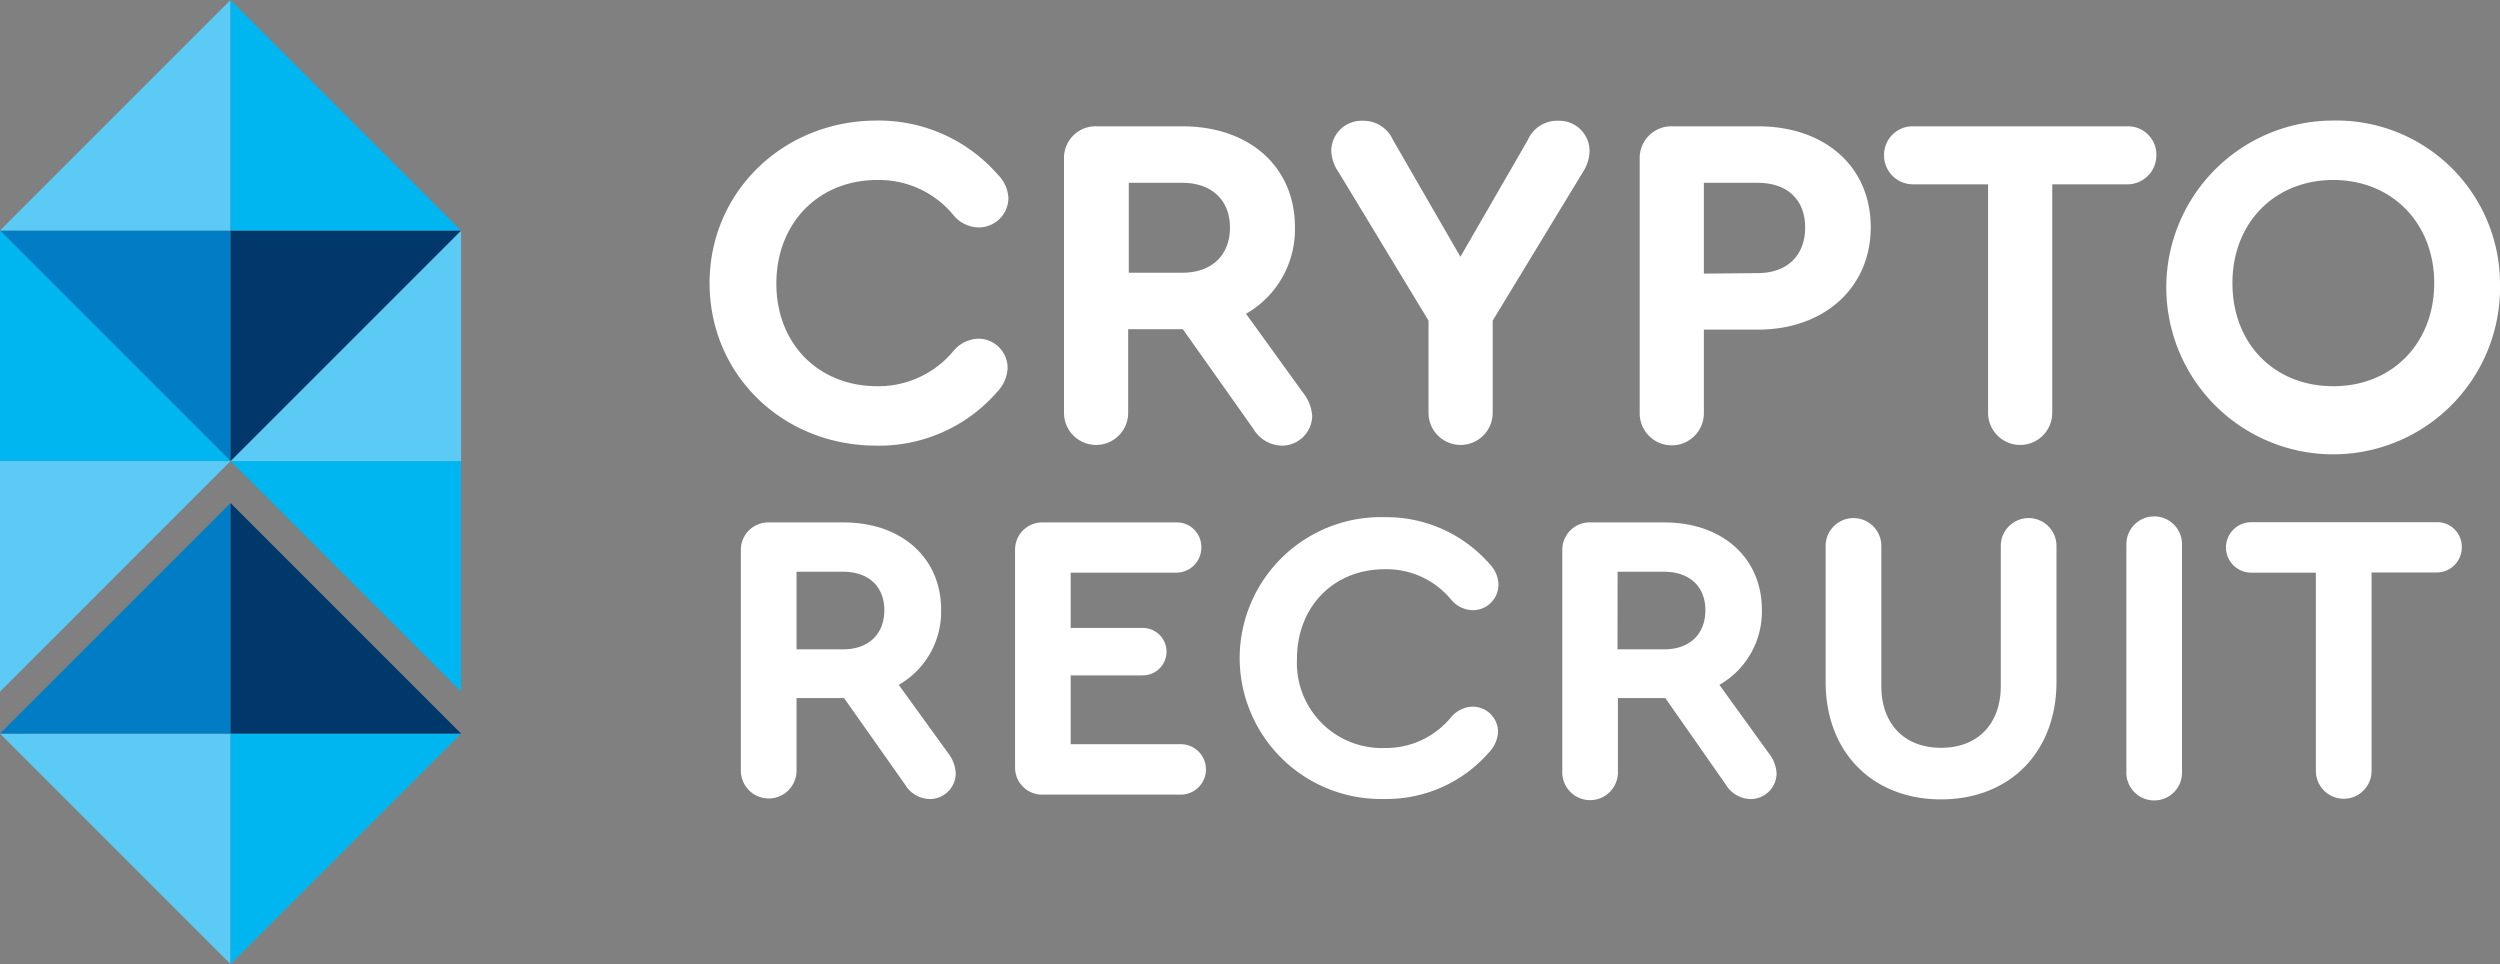
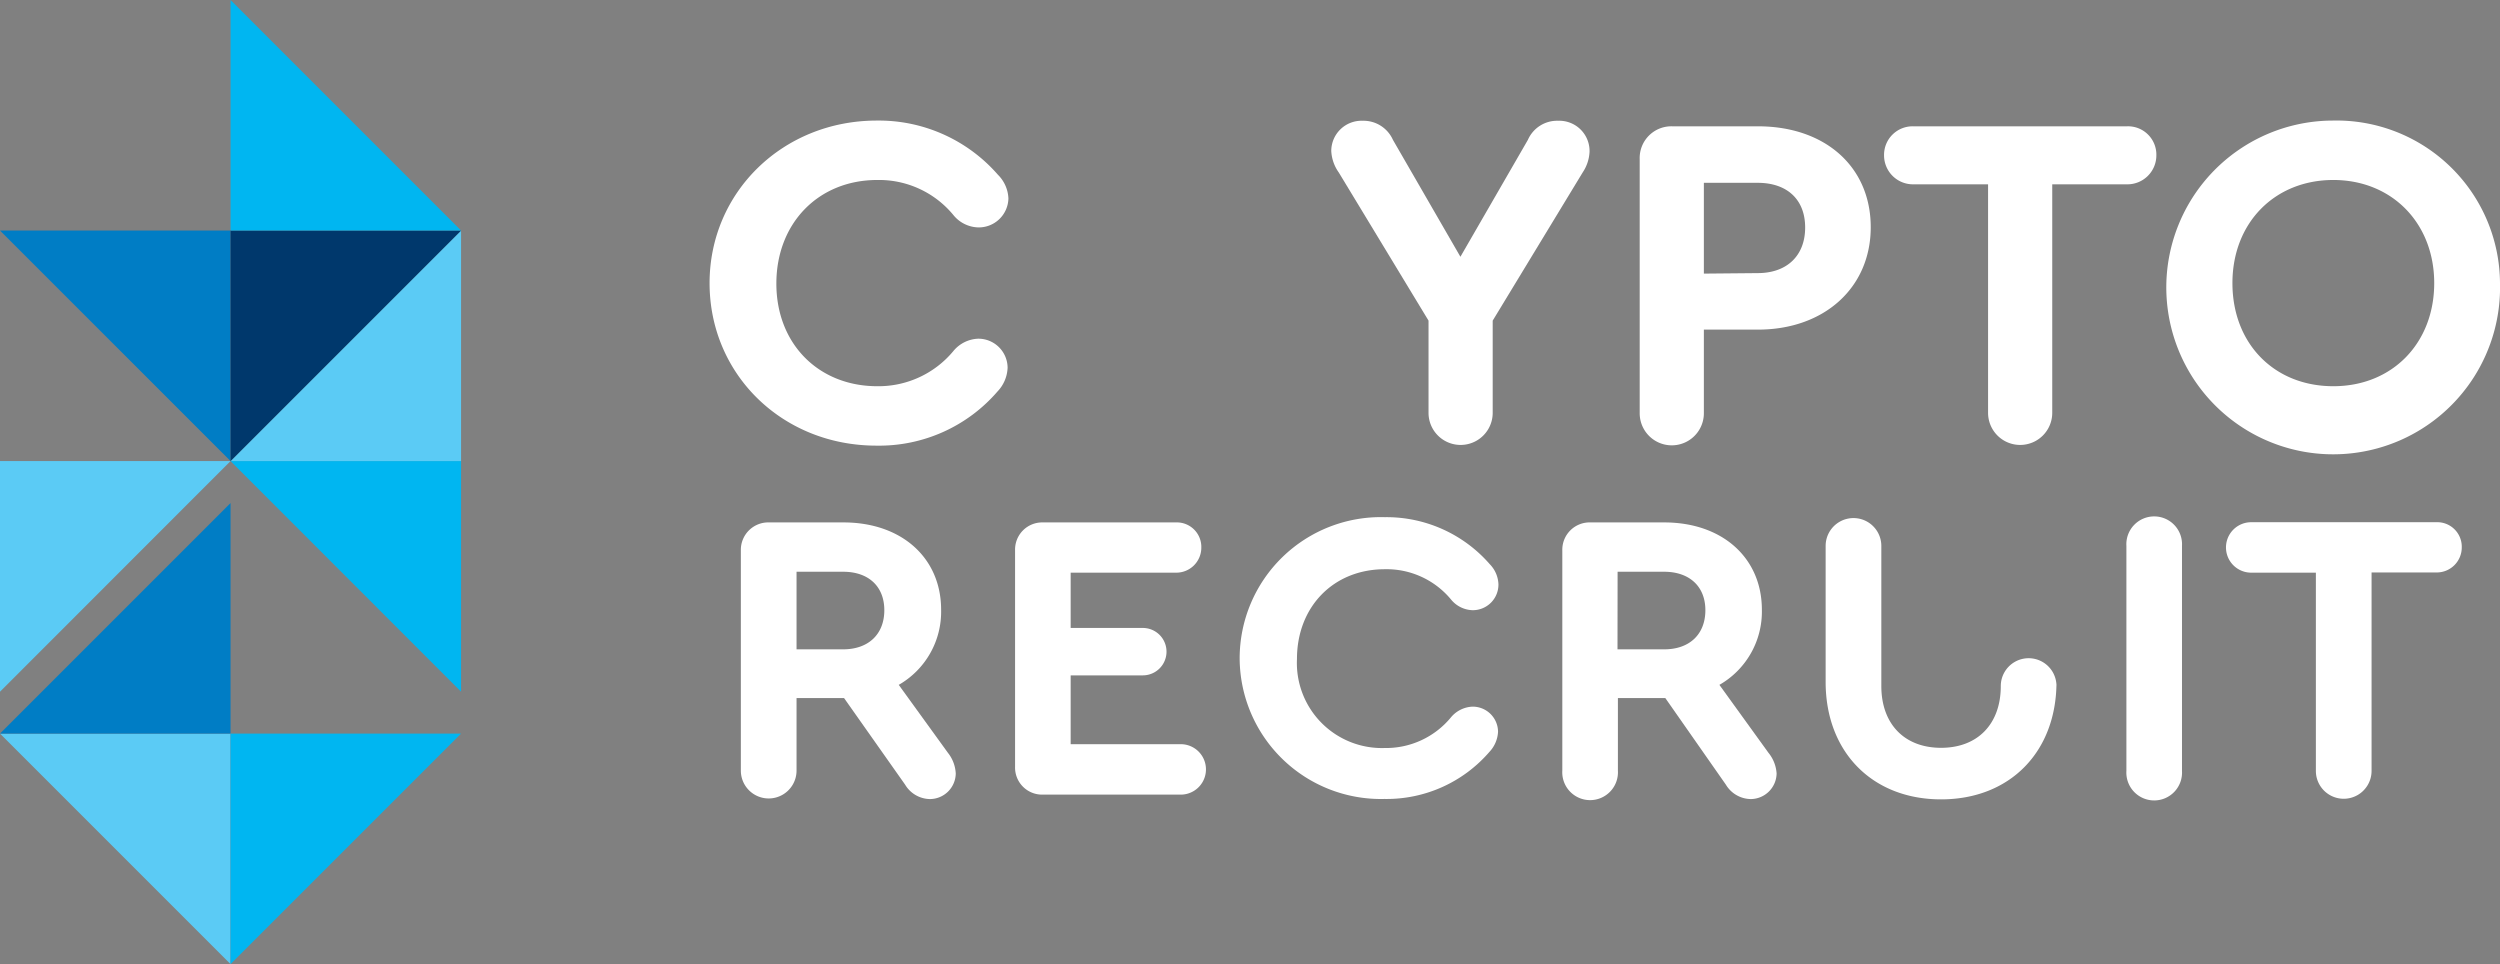
<svg xmlns="http://www.w3.org/2000/svg" id="Layer_5" data-name="Layer 5" viewBox="0 0 247.79 95.56">
  <rect x="0" y="0" width="247.79" height="95.56" fill="#808080" stroke="none" />
  <defs>
    <style>.cls-1{fill:#fff;}.cls-2{fill:#5bcbf5;}.cls-3{fill:#00b6f1;}.cls-4{fill:#007dc5;}.cls-5{fill:#00386c;}</style>
  </defs>
  <title>CR_Logo_Reversed</title>
  <path class="cls-1" d="M76.38,34.39c0-9,7.25-16.11,16.58-16.11a15.67,15.67,0,0,1,12,5.37A3.51,3.51,0,0,1,106,26a2.94,2.94,0,0,1-3,2.87,3.28,3.28,0,0,1-2.45-1.22A9.55,9.55,0,0,0,93,24.17c-5.84,0-10,4.29-10,10.27s4.19,10.17,10,10.17a9.64,9.64,0,0,0,7.54-3.48A3.35,3.35,0,0,1,103,39.9a2.9,2.9,0,0,1,2.92,2.88,3.6,3.6,0,0,1-1,2.35,15.49,15.49,0,0,1-12,5.37C83.59,50.5,76.38,43.44,76.38,34.39Z" transform="translate(-6.05 -6.33)" />
-   <path class="cls-1" d="M136.11,47.58a3,3,0,0,1-3,2.92,3.35,3.35,0,0,1-2.82-1.65l-7-9.89h-5.42v8.29a3.18,3.18,0,1,1-6.36,0V22.05a3.13,3.13,0,0,1,3.25-3.2h8.48c6.64,0,11.16,4,11.16,10a9.63,9.63,0,0,1-4.85,8.58l5.61,7.77A4.14,4.14,0,0,1,136.11,47.58ZM117.93,33.36h5.32c2.92,0,4.71-1.75,4.71-4.48s-1.84-4.43-4.71-4.43h-5.32Z" transform="translate(-6.05 -6.33)" />
  <path class="cls-1" d="M162.92,23.42,154,38.11v9.14a3.18,3.18,0,1,1-6.36,0V38.11l-8.9-14.69A4,4,0,0,1,138,21.3a3,3,0,0,1,3.11-3,3.19,3.19,0,0,1,3,1.89l6.69,11.59,6.69-11.59a3.16,3.16,0,0,1,3-1.89,3,3,0,0,1,3.11,3.07A4,4,0,0,1,162.92,23.42Z" transform="translate(-6.05 -6.33)" />
  <path class="cls-1" d="M168.57,47.25V22.1a3.14,3.14,0,0,1,3.25-3.25h8.48c6.64,0,11.17,4,11.17,10S186.85,39,180.3,39h-5.37v8.29a3.18,3.18,0,1,1-6.36,0ZM180.26,33.4c2.92,0,4.71-1.74,4.71-4.52s-1.79-4.43-4.71-4.43h-5.33v9Z" transform="translate(-6.05 -6.33)" />
  <path class="cls-1" d="M203.1,47.25V24.6h-7.39a2.87,2.87,0,0,1-2.92-2.88,2.83,2.83,0,0,1,2.92-2.87h21.15a2.81,2.81,0,0,1,2.92,2.87,2.87,2.87,0,0,1-2.92,2.88h-7.4V47.25a3.18,3.18,0,1,1-6.36,0Z" transform="translate(-6.05 -6.33)" />
  <path class="cls-1" d="M253.84,34.39a16.54,16.54,0,1,1-16.58-16.11A16.21,16.21,0,0,1,253.84,34.39Zm-26.52,0c0,6,4.14,10.22,10,10.22s10-4.28,10-10.22-4.19-10.22-10-10.22S227.32,28.41,227.32,34.39Z" transform="translate(-6.05 -6.33)" />
  <path class="cls-1" d="M100.78,83a2.57,2.57,0,0,1-2.57,2.53,2.92,2.92,0,0,1-2.45-1.43l-6.05-8.58H85v7.19a2.76,2.76,0,1,1-5.52,0V60.89a2.72,2.72,0,0,1,2.82-2.78h7.35c5.76,0,9.68,3.51,9.68,8.66a8.35,8.35,0,0,1-4.2,7.44L100,80.94A3.58,3.58,0,0,1,100.78,83ZM85,70.69h4.61c2.53,0,4.09-1.51,4.09-3.88S92.12,63,89.63,63H85Z" transform="translate(-6.05 -6.33)" />
  <path class="cls-1" d="M106.66,82.33V60.85a2.69,2.69,0,0,1,2.74-2.74h13.19a2.43,2.43,0,0,1,2.53,2.49,2.48,2.48,0,0,1-2.53,2.49H112.17v5.48h7.15a2.35,2.35,0,1,1,0,4.7h-7.15v6.82h10.91a2.49,2.49,0,1,1,0,5H109.4A2.68,2.68,0,0,1,106.66,82.33Z" transform="translate(-6.05 -6.33)" />
  <path class="cls-1" d="M128.92,71.59a14,14,0,0,1,14.38-14,13.58,13.58,0,0,1,10.41,4.66,3,3,0,0,1,.86,2A2.54,2.54,0,0,1,152,66.81a2.86,2.86,0,0,1-2.13-1.06,8.29,8.29,0,0,0-6.57-3c-5.07,0-8.7,3.71-8.7,8.9a8.43,8.43,0,0,0,8.7,8.82,8.34,8.34,0,0,0,6.53-3A2.94,2.94,0,0,1,152,76.37a2.51,2.51,0,0,1,2.53,2.49,3.14,3.14,0,0,1-.86,2,13.46,13.46,0,0,1-10.41,4.66A14,14,0,0,1,128.92,71.59Z" transform="translate(-6.05 -6.33)" />
  <path class="cls-1" d="M182.14,83a2.58,2.58,0,0,1-2.58,2.53,2.93,2.93,0,0,1-2.45-1.43l-6-8.58h-4.7v7.19a2.76,2.76,0,1,1-5.51,0V60.89a2.71,2.71,0,0,1,2.81-2.78H171c5.76,0,9.68,3.51,9.68,8.66a8.36,8.36,0,0,1-4.21,7.44l4.86,6.73A3.6,3.6,0,0,1,182.14,83ZM166.37,70.69H171c2.53,0,4.08-1.51,4.08-3.88S173.48,63,171,63h-4.62Z" transform="translate(-6.05 -6.33)" />
-   <path class="cls-1" d="M187,73.92V60.44a2.76,2.76,0,1,1,5.52,0V74.33c0,3.76,2.29,6.12,5.92,6.12s5.92-2.36,5.92-6.12V60.44a2.76,2.76,0,1,1,5.52,0V73.92c0,6.94-4.62,11.64-11.44,11.64S187,80.86,187,73.92Z" transform="translate(-6.05 -6.33)" />
+   <path class="cls-1" d="M187,73.92V60.44a2.76,2.76,0,1,1,5.52,0V74.33c0,3.76,2.29,6.12,5.92,6.12s5.92-2.36,5.92-6.12a2.76,2.76,0,1,1,5.52,0V73.92c0,6.94-4.62,11.64-11.44,11.64S187,80.86,187,73.92Z" transform="translate(-6.05 -6.33)" />
  <path class="cls-1" d="M216.81,82.74V60.44a2.76,2.76,0,1,1,5.51,0v22.3a2.76,2.76,0,1,1-5.51,0Z" transform="translate(-6.05 -6.33)" />
  <path class="cls-1" d="M235.59,82.74V63.09h-6.41a2.49,2.49,0,1,1,0-5h18.34a2.43,2.43,0,0,1,2.53,2.49,2.48,2.48,0,0,1-2.53,2.49h-6.41V82.74a2.76,2.76,0,1,1-5.52,0Z" transform="translate(-6.05 -6.33)" />
  <polygon class="cls-2" points="0 72.71 22.85 95.56 22.85 72.71 0 72.71" />
  <polygon class="cls-3" points="22.85 95.56 45.7 72.71 22.85 72.71 22.85 95.56" />
  <polygon class="cls-4" points="22.85 49.86 0 72.71 22.85 72.71 22.85 49.86" />
  <polygon class="cls-3" points="22.85 45.7 45.7 68.56 45.7 45.7 22.85 45.7" />
  <polygon class="cls-2" points="45.7 22.85 22.85 45.7 45.7 45.7 45.7 22.85" />
-   <polygon class="cls-5" points="22.85 72.71 45.7 72.71 22.85 49.86 22.85 72.71" />
  <polygon class="cls-4" points="0 22.85 22.85 45.7 22.85 22.85 0 22.85" />
  <polygon class="cls-5" points="22.85 45.7 45.7 22.85 22.85 22.85 22.85 45.7" />
-   <polygon class="cls-2" points="22.85 0 0 22.85 22.85 22.85 22.85 0" />
  <polygon class="cls-3" points="22.85 22.85 45.7 22.85 22.85 0 22.85 22.85" />
  <polygon class="cls-2" points="0 68.56 22.85 45.7 0 45.7 0 68.56" />
-   <polygon class="cls-3" points="0 45.7 22.85 45.7 0 22.85 0 45.7" />
</svg>